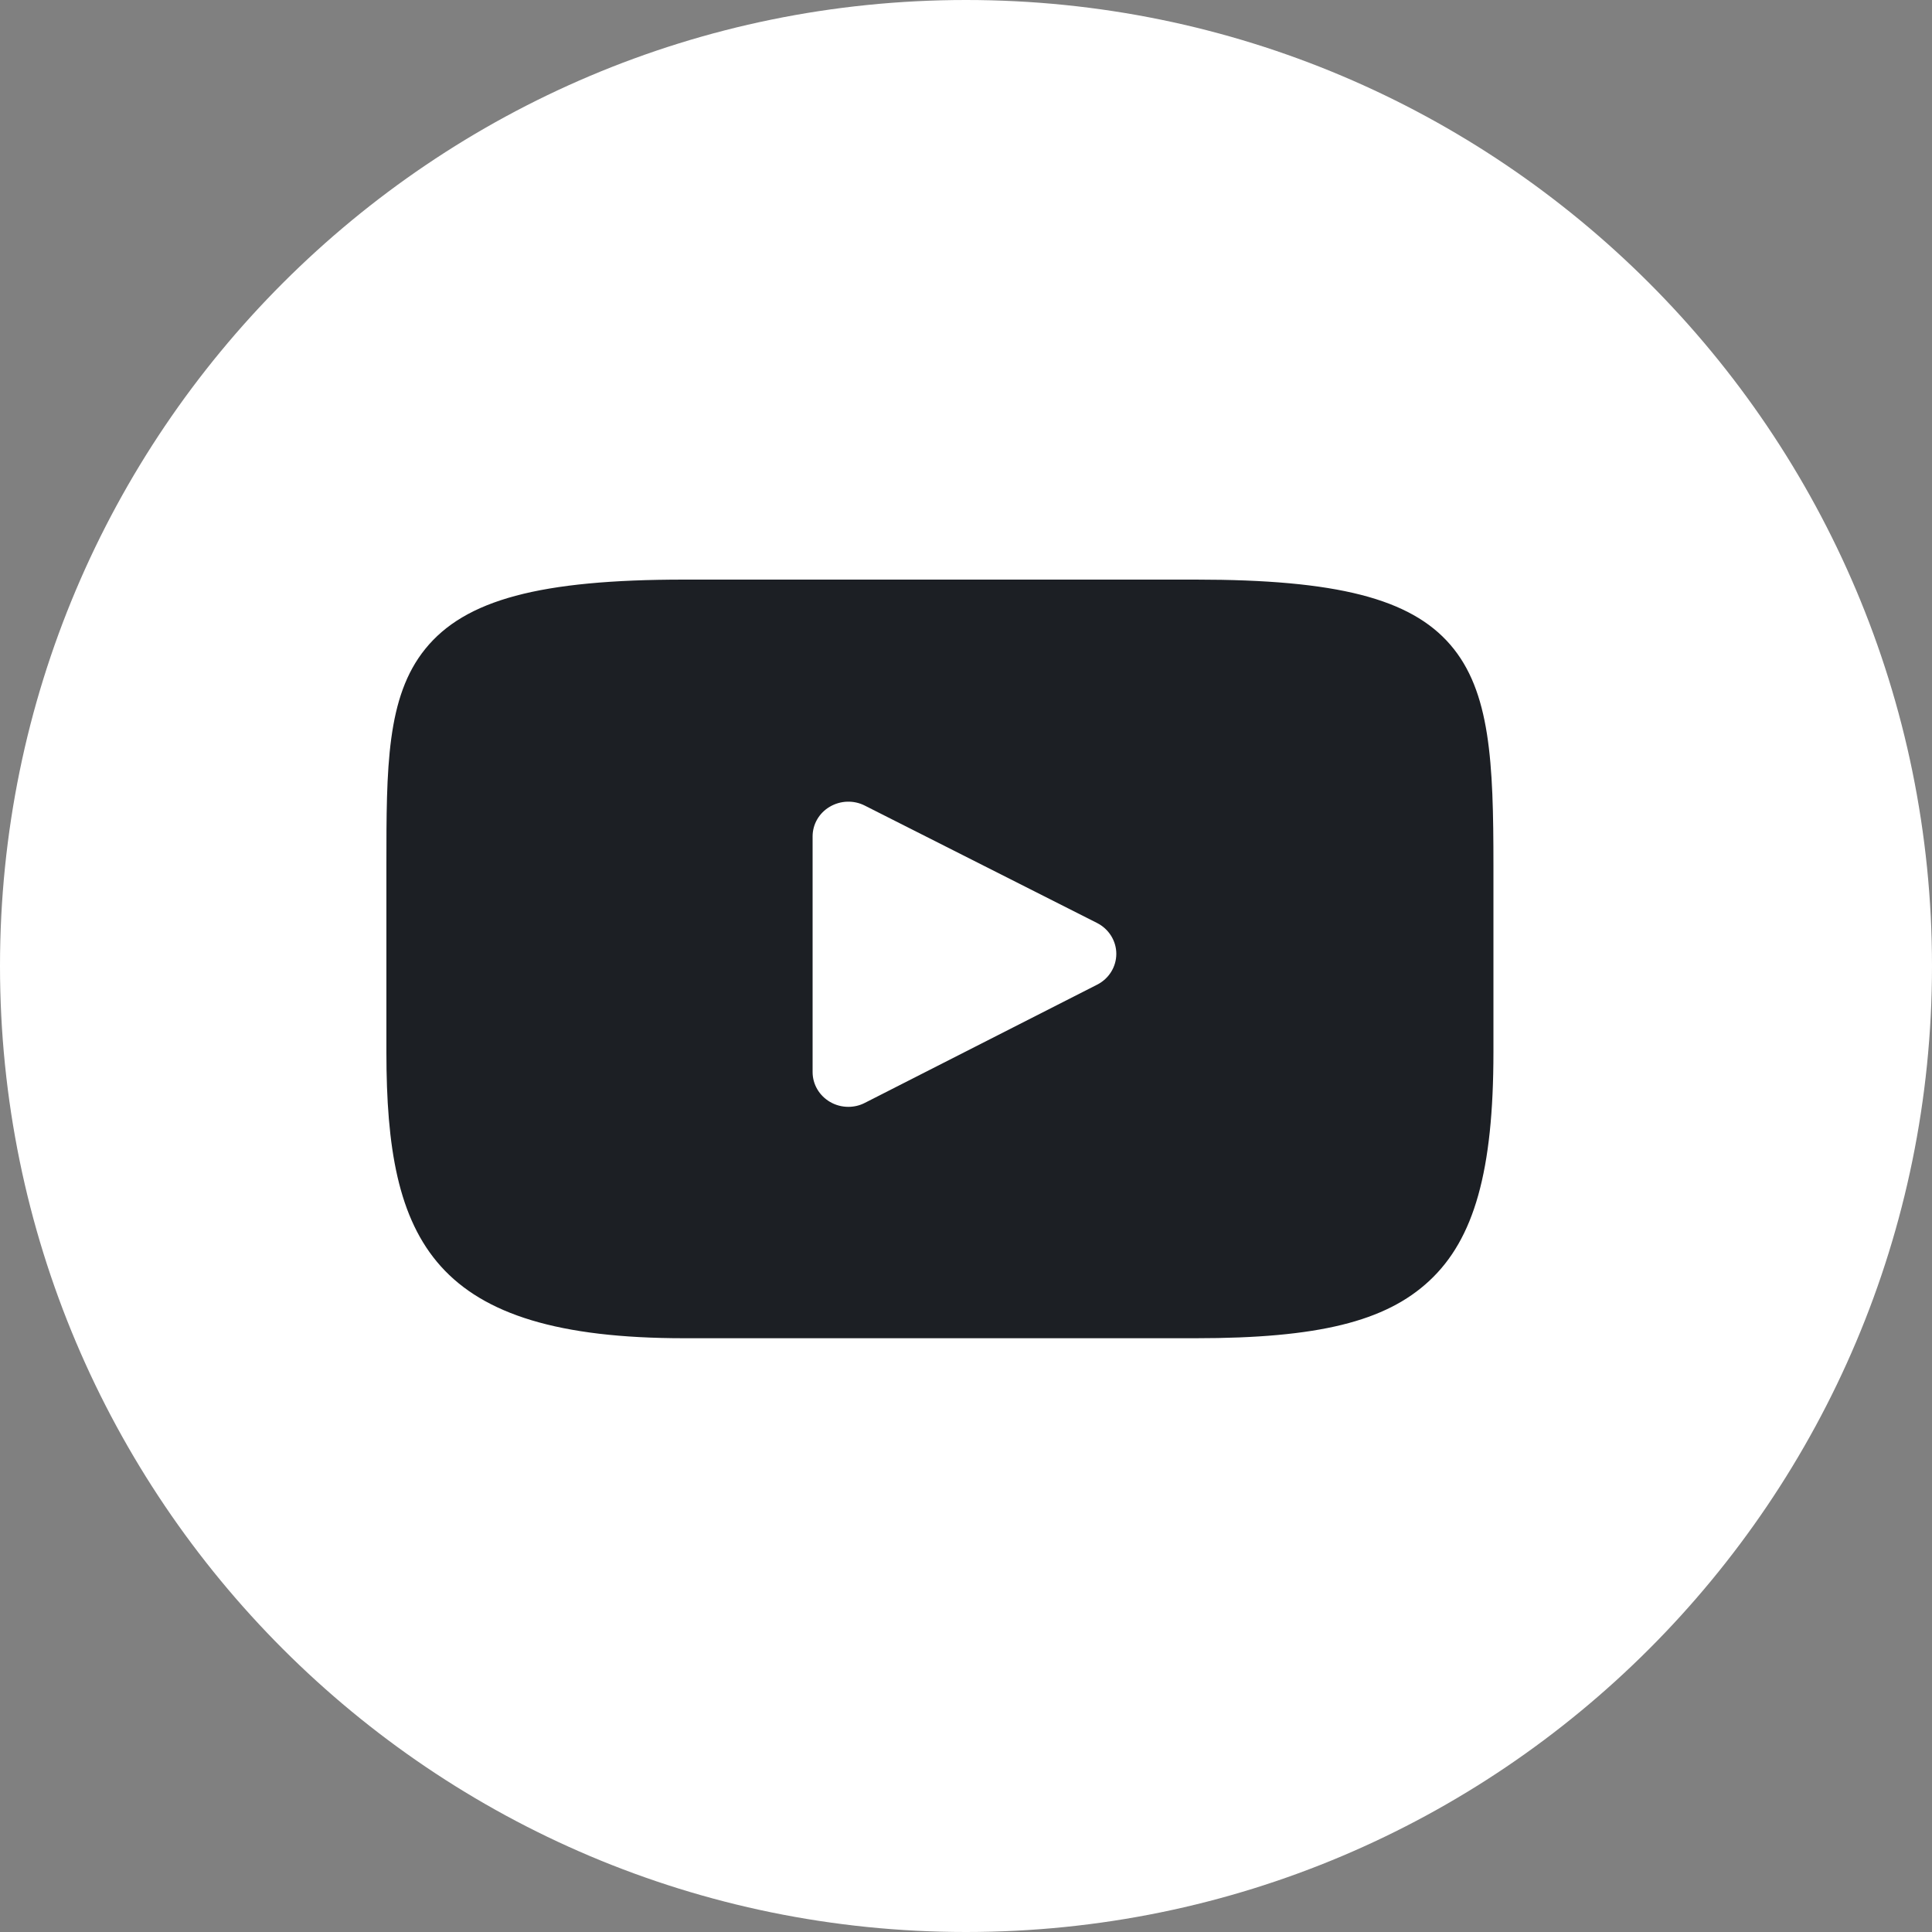
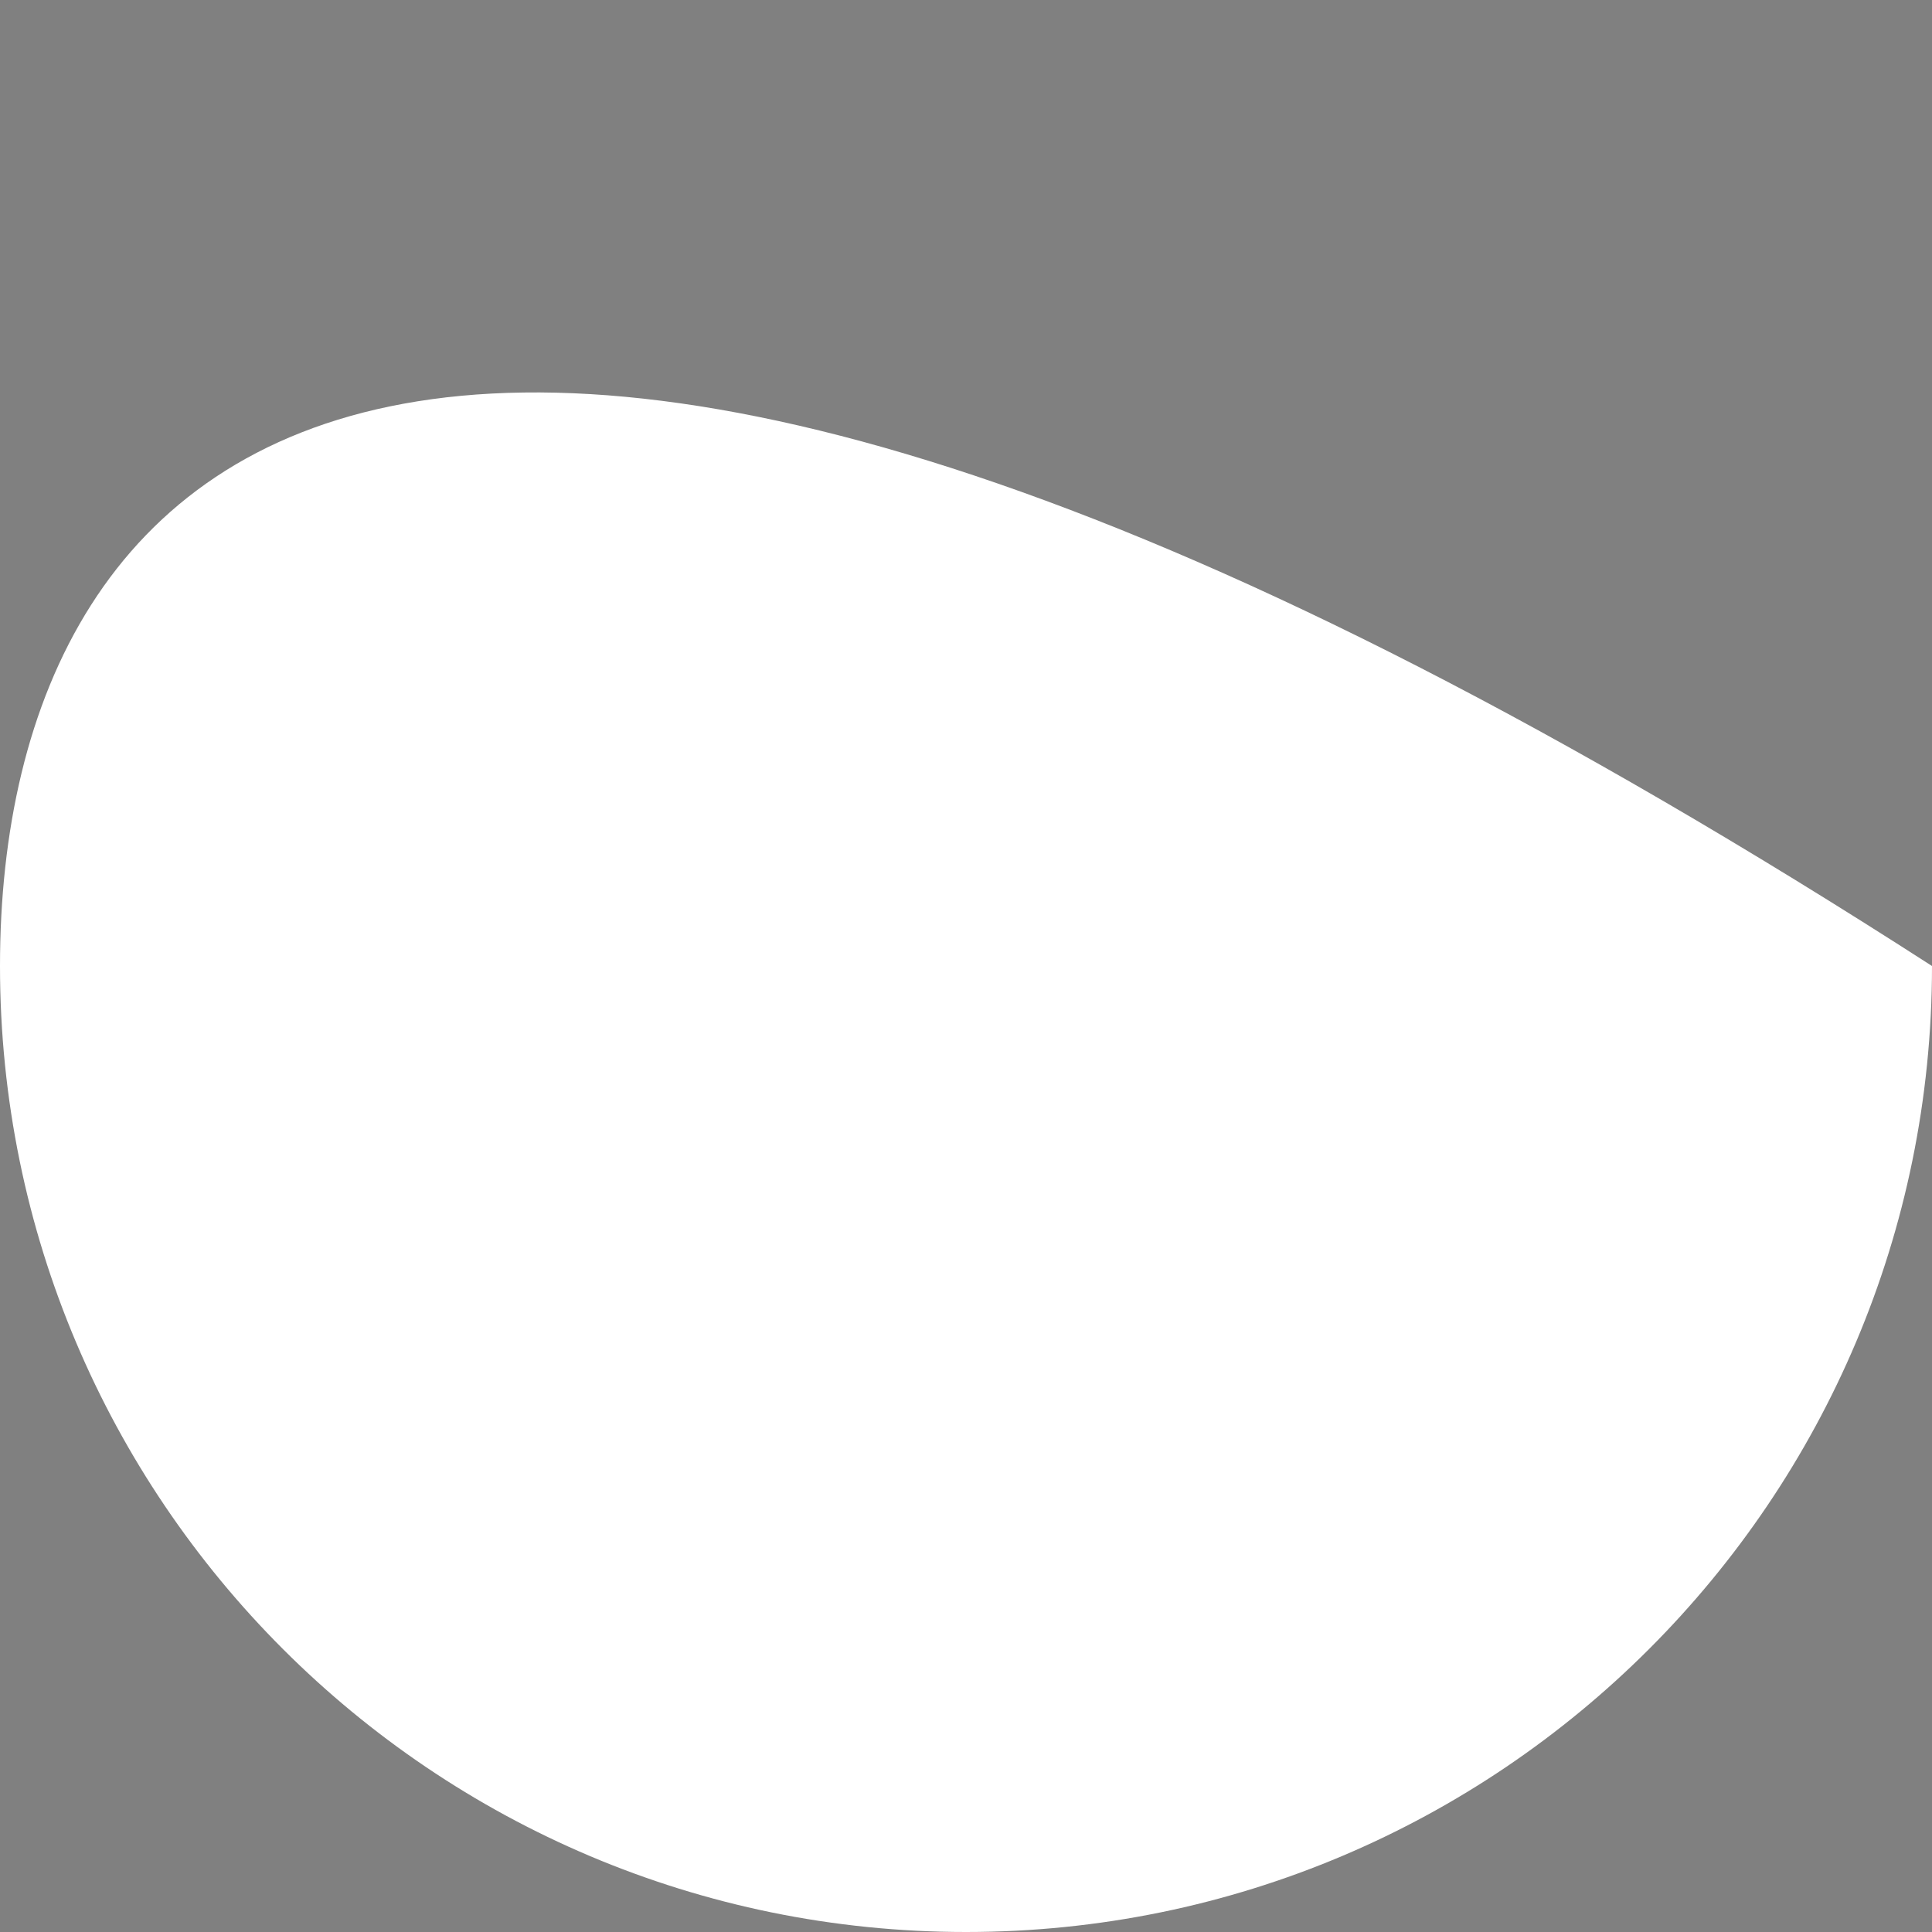
<svg xmlns="http://www.w3.org/2000/svg" width="30" height="30" viewBox="0 0 30 30" fill="none">
  <rect x="0" y="0" width="30" height="30" fill="#808080" stroke="none" />
-   <path d="M15 30C23.284 30 30 23.284 30 15C30 6.716 23.284 0 15 0C6.716 0 0 6.716 0 15C0 23.284 6.716 30 15 30Z" fill="#ffffff" />
-   <path d="M22.52 10.011C21.9 9.293 20.754 9 18.566 9H10.624C8.386 9 7.221 9.312 6.603 10.077C6 10.822 6 11.921 6 13.441V16.339C6 19.285 6.715 20.78 10.624 20.78H18.566C20.464 20.78 21.515 20.522 22.195 19.888C22.893 19.238 23.19 18.176 23.19 16.339V13.441C23.19 11.838 23.144 10.733 22.52 10.011ZM17.036 15.29L13.43 17.125C13.349 17.167 13.261 17.187 13.173 17.187C13.073 17.187 12.974 17.161 12.886 17.109C12.72 17.011 12.618 16.836 12.618 16.647V12.988C12.618 12.799 12.719 12.624 12.885 12.527C13.051 12.429 13.257 12.422 13.428 12.509L17.035 14.332C17.218 14.425 17.334 14.61 17.334 14.811C17.334 15.012 17.22 15.197 17.036 15.29Z" fill="#1C1F24" />
+   <path d="M15 30C23.284 30 30 23.284 30 15C6.716 0 0 6.716 0 15C0 23.284 6.716 30 15 30Z" fill="#ffffff" />
</svg>